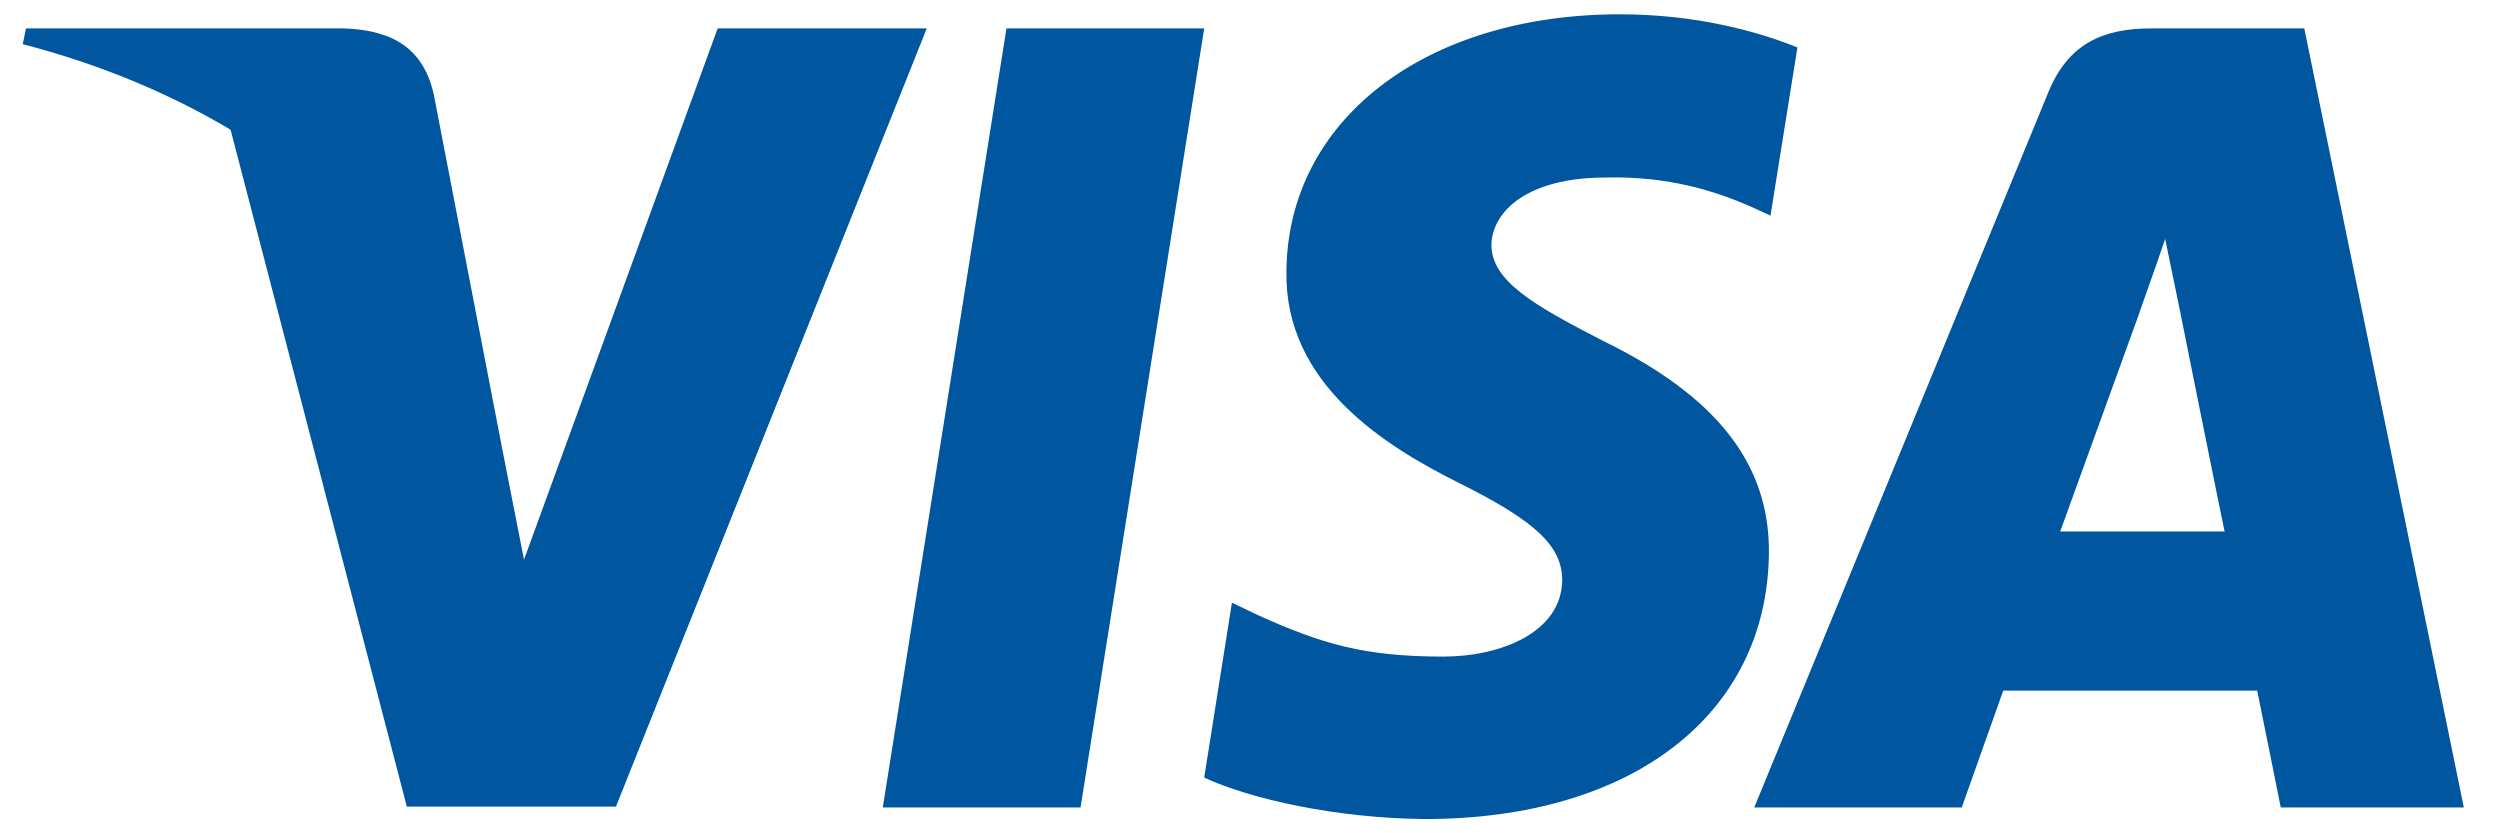
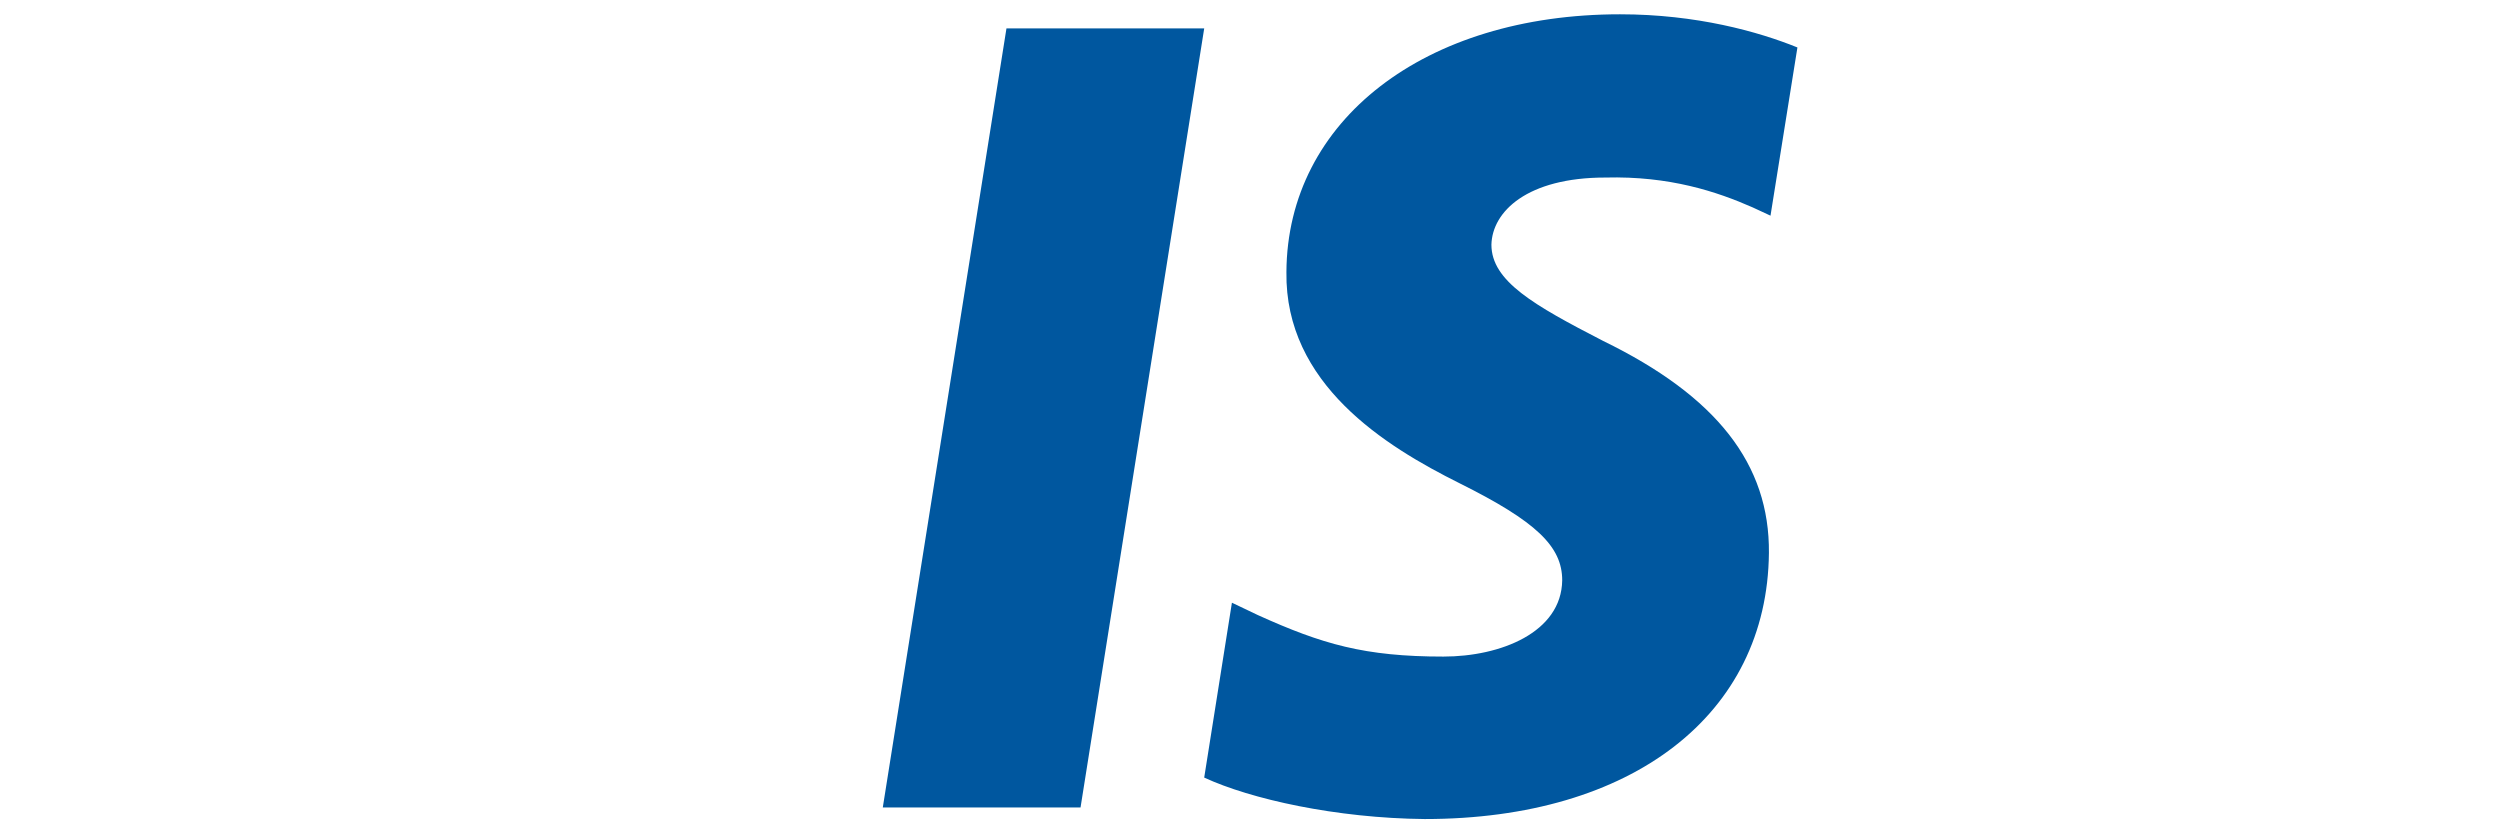
<svg xmlns="http://www.w3.org/2000/svg" width="60" height="20" viewBox="0 0 60 20" fill="none">
  <path d="M25.933 19.379H21.187L24.155 0.682H28.901L25.933 19.379Z" fill="#00579F" />
  <path d="M43.138 1.139C42.202 0.76 40.717 0.343 38.881 0.343C34.194 0.343 30.894 2.888 30.874 6.528C30.835 9.213 33.237 10.705 35.033 11.6C36.869 12.515 37.493 13.113 37.493 13.928C37.475 15.181 36.01 15.758 34.643 15.758C32.749 15.758 31.733 15.46 30.191 14.763L29.566 14.465L28.901 18.662C30.015 19.178 32.065 19.637 34.194 19.657C39.174 19.657 42.416 17.15 42.454 13.272C42.474 11.143 41.205 9.512 38.471 8.18C36.811 7.324 35.794 6.747 35.794 5.872C35.814 5.076 36.654 4.261 38.528 4.261C40.071 4.221 41.205 4.599 42.063 4.977L42.492 5.176L43.138 1.139Z" fill="#00579F" />
-   <path d="M49.445 12.755C49.836 11.681 51.34 7.524 51.34 7.524C51.32 7.564 51.73 6.43 51.964 5.734L52.296 7.345C52.296 7.345 53.195 11.821 53.39 12.755C52.648 12.755 50.383 12.755 49.445 12.755ZM55.303 0.682H51.633C50.501 0.682 49.641 1.02 49.152 2.234L42.102 19.379H47.082C47.082 19.379 47.902 17.071 48.078 16.574C48.625 16.574 53.469 16.574 54.172 16.574C54.308 17.23 54.738 19.379 54.738 19.379H59.132L55.303 0.682Z" fill="#00579F" />
-   <path d="M17.224 0.682L12.576 13.432L12.068 10.846C11.209 7.862 8.514 4.621 5.507 3.009L9.764 19.359H14.783L22.242 0.682H17.224Z" fill="#00579F" />
-   <path d="M8.26 0.682H0.624L0.546 1.06C6.502 2.612 10.447 6.352 12.068 10.847L10.408 2.254C10.135 1.06 9.295 0.722 8.26 0.682Z" fill="#00579F" />
</svg>